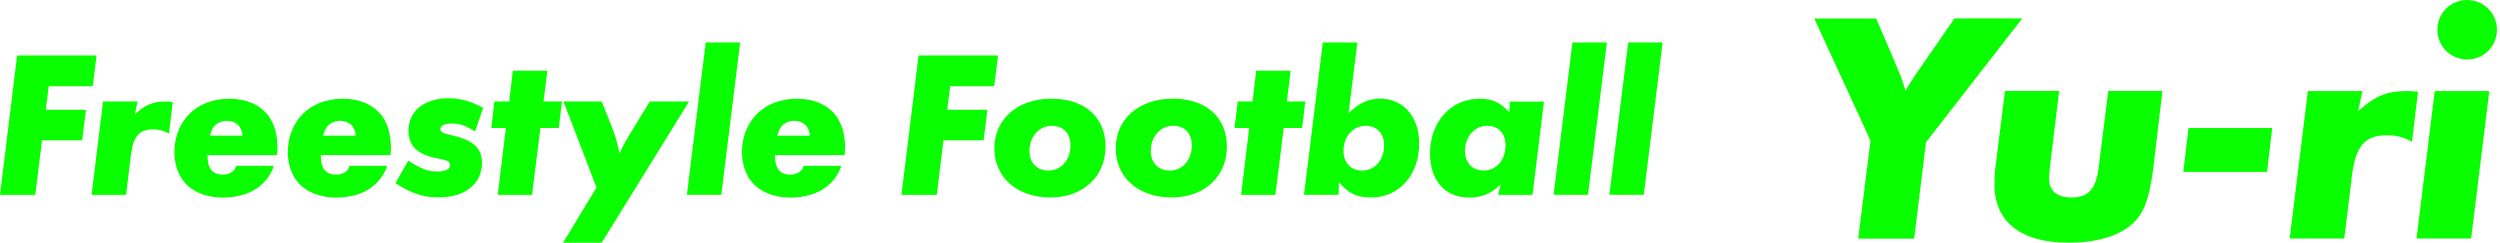
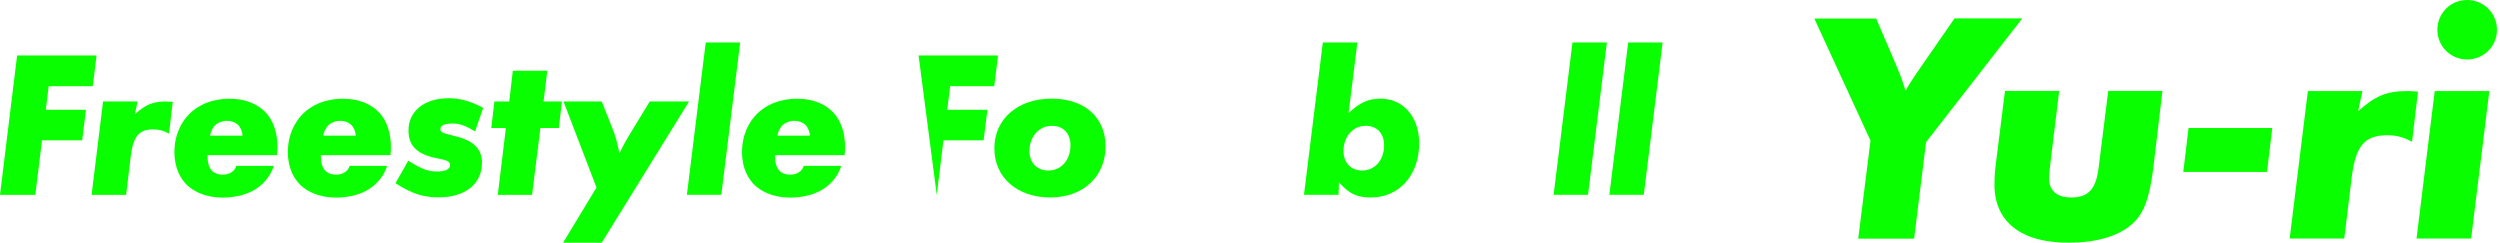
<svg xmlns="http://www.w3.org/2000/svg" width="412" height="40" viewBox="0 0 412 40" fill="none">
  <path d="M15.914 9.141L15.29 14.207H8.028L7.547 18.095H14.166L13.541 23.125H6.922L5.816 32.116H0L2.819 9.141H15.896H15.914Z" fill="#09FF00" />
  <path d="M22.676 16.722L22.23 18.827C23.978 17.239 25.191 16.722 27.368 16.722C27.6 16.722 27.992 16.757 28.474 16.793L27.849 22.02C26.957 21.538 26.262 21.324 25.263 21.324C22.925 21.324 21.998 22.43 21.57 25.569L20.785 32.116H15.093L16.984 16.722H22.676Z" fill="#09FF00" />
  <path d="M34.203 25.569C34.203 26.122 34.203 27.46 34.988 28.191C35.256 28.459 35.809 28.78 36.736 28.78C37.218 28.78 37.736 28.673 38.181 28.369C38.627 28.066 38.842 27.674 38.931 27.335H45.122C44.747 28.476 44.123 29.44 43.427 30.117C41.464 32.151 38.574 32.561 36.736 32.561C33.507 32.561 31.705 31.313 30.849 30.528C29.85 29.565 28.744 27.834 28.744 25.087C28.744 22.126 29.957 19.986 31.259 18.719C32.597 17.417 34.703 16.275 37.843 16.275C40.733 16.275 42.553 17.31 43.659 18.416C45.246 20.003 45.728 22.269 45.728 24.267C45.728 24.713 45.693 25.159 45.657 25.569H34.15H34.203ZM39.966 22.358C39.93 21.627 39.627 20.949 39.181 20.539C38.77 20.164 38.146 19.914 37.397 19.914C36.647 19.914 35.88 20.218 35.434 20.663C34.988 21.109 34.703 21.805 34.613 22.358H39.983H39.966Z" fill="#09FF00" />
  <path d="M52.88 25.569C52.88 26.122 52.88 27.46 53.665 28.191C53.933 28.459 54.486 28.78 55.413 28.78C55.895 28.78 56.413 28.673 56.858 28.369C57.304 28.066 57.519 27.674 57.608 27.335H63.799C63.424 28.476 62.8 29.44 62.104 30.117C60.141 32.151 57.251 32.561 55.431 32.561C52.202 32.561 50.4 31.313 49.544 30.528C48.545 29.565 47.438 27.834 47.438 25.087C47.438 22.126 48.652 19.986 49.954 18.719C51.292 17.417 53.397 16.275 56.537 16.275C59.428 16.275 61.247 17.31 62.353 18.416C63.941 20.003 64.423 22.269 64.423 24.267C64.423 24.713 64.387 25.159 64.352 25.569H52.844H52.88ZM58.625 22.358C58.589 21.627 58.286 20.949 57.84 20.539C57.429 20.164 56.805 19.914 56.056 19.914C55.306 19.914 54.539 20.218 54.093 20.663C53.647 21.109 53.362 21.805 53.272 22.358H58.643H58.625Z" fill="#09FF00" />
  <path d="M79.626 17.774L78.288 21.663C76.664 20.664 75.737 20.361 74.541 20.361C73.275 20.361 72.579 20.664 72.579 21.288C72.579 21.663 72.811 21.877 73.471 22.037L75.326 22.519C78.145 23.268 79.43 24.624 79.43 26.818C79.43 30.332 76.647 32.526 72.275 32.526C69.724 32.526 67.833 31.902 65.175 30.189L67.28 26.479C69.457 27.852 70.509 28.263 72.061 28.263C73.399 28.263 74.167 27.888 74.167 27.192C74.167 26.782 73.899 26.532 73.31 26.372L71.455 25.962C68.565 25.266 67.316 23.892 67.316 21.484C67.316 18.309 69.938 16.186 73.935 16.186C75.826 16.186 77.556 16.668 79.644 17.774H79.626Z" fill="#09FF00" />
  <path d="M89.061 21.091L87.687 32.115H82.031L83.37 21.091H80.961L81.478 16.721H83.922L84.511 11.655H90.203L89.578 16.721H92.611L92.094 21.091H89.061Z" fill="#09FF00" />
  <path d="M113.557 16.722L99.16 40H92.79L98.303 30.903L92.862 16.722H99.16L100.819 20.878C101.443 22.43 101.711 23.393 102.086 25.284C102.603 24.142 103.263 22.947 104.119 21.574L107.081 16.722H113.557Z" fill="#09FF00" />
  <path d="M121.977 7L118.873 32.098H113.199L116.304 7H121.977Z" fill="#09FF00" />
  <path d="M127.723 25.569C127.723 26.122 127.723 27.46 128.508 28.191C128.776 28.459 129.329 28.78 130.257 28.78C130.738 28.78 131.256 28.673 131.702 28.369C132.148 28.066 132.362 27.674 132.451 27.335H138.642C138.267 28.476 137.643 29.44 136.947 30.117C134.984 32.151 132.094 32.561 130.274 32.561C127.045 32.561 125.243 31.313 124.387 30.528C123.388 29.565 122.282 27.834 122.282 25.087C122.282 22.126 123.495 19.986 124.797 18.719C126.135 17.417 128.241 16.275 131.381 16.275C134.271 16.275 136.091 17.31 137.197 18.416C138.785 20.003 139.266 22.269 139.266 24.267C139.266 24.713 139.231 25.159 139.195 25.569H127.688H127.723ZM133.468 22.358C133.432 21.627 133.129 20.949 132.683 20.539C132.273 20.164 131.648 19.914 130.899 19.914C130.15 19.914 129.382 20.218 128.936 20.663C128.49 21.109 128.205 21.805 128.116 22.358H133.486H133.468Z" fill="#09FF00" />
-   <path d="M164.474 9.141L163.85 14.207H156.588L156.107 18.095H162.726L162.101 23.125H155.482L154.376 32.116H148.56L151.379 9.141H164.456H164.474Z" fill="#09FF00" />
+   <path d="M164.474 9.141L163.85 14.207H156.588L156.107 18.095H162.726L162.101 23.125H155.482L154.376 32.116L151.379 9.141H164.456H164.474Z" fill="#09FF00" />
  <path d="M182.193 24.142C182.193 29.101 178.482 32.544 173.094 32.544C167.706 32.544 163.87 29.315 163.87 24.445C163.87 19.576 167.759 16.258 173.272 16.258C178.785 16.258 182.193 19.362 182.193 24.142ZM176.412 23.946C176.412 21.984 175.235 20.735 173.344 20.735C171.238 20.735 169.651 22.519 169.651 24.873C169.651 26.836 170.882 28.102 172.791 28.102C174.896 28.102 176.412 26.354 176.412 23.946Z" fill="#09FF00" />
-   <path d="M202.191 24.142C202.191 29.101 198.48 32.544 193.092 32.544C187.704 32.544 183.869 29.315 183.869 24.445C183.869 19.576 187.758 16.258 193.271 16.258C198.784 16.258 202.191 19.362 202.191 24.142ZM196.411 23.946C196.411 21.984 195.233 20.735 193.342 20.735C191.237 20.735 189.649 22.519 189.649 24.873C189.649 26.836 190.88 28.102 192.789 28.102C194.894 28.102 196.411 26.354 196.411 23.946Z" fill="#09FF00" />
-   <path d="M211.559 21.091L210.185 32.115H204.53L205.868 21.091H203.459L203.977 16.721H206.421L207.01 11.655H212.701L212.077 16.721H215.11L214.592 21.091H211.559Z" fill="#09FF00" />
  <path d="M223.692 7L222.247 18.63C224.067 16.9 225.547 16.258 227.51 16.258C231.257 16.258 233.879 19.255 233.879 23.625C233.879 28.851 230.579 32.544 225.958 32.544C223.621 32.544 222.336 31.955 220.659 30.029L220.588 32.098H214.896L218.001 7H223.674H223.692ZM228.099 23.946C228.099 21.984 226.921 20.735 225.066 20.735C222.961 20.735 221.408 22.519 221.408 24.873C221.408 26.836 222.622 28.102 224.477 28.102C226.582 28.102 228.099 26.354 228.099 23.946Z" fill="#09FF00" />
-   <path d="M254.449 16.721L252.557 32.115H246.884L247.294 30.421C245.546 32.008 244.19 32.561 242.067 32.561C238.178 32.561 235.662 29.743 235.662 25.301C235.662 20.11 239.105 16.275 243.762 16.275C245.938 16.275 247.098 16.793 248.757 18.487L248.793 16.739H254.484L254.449 16.721ZM248.115 23.946C248.115 21.983 246.938 20.735 245.082 20.735C243.013 20.735 241.425 22.519 241.425 24.873C241.425 26.835 242.638 28.102 244.529 28.102C246.599 28.102 248.115 26.354 248.115 23.946Z" fill="#09FF00" />
  <path d="M264.813 7L261.709 32.098H256.036L259.14 7H264.813Z" fill="#09FF00" />
  <path d="M274 7L270.896 32.098H265.222L268.326 7H274Z" fill="#09FF00" />
  <path d="M317.406 23.436L315.45 39.328H306.236L308.257 23.176L299 3.057H309.192L311.691 8.867C313.168 12.358 313.277 12.574 313.646 13.767C313.755 14.027 313.864 14.482 314.038 14.959C314.537 14.027 315.016 13.268 315.841 12.076L322.1 3.035H333.269L317.406 23.436Z" fill="#09FF00" />
  <path d="M356.368 15.003L354.847 27.838C354.195 32.889 353.217 35.404 351.197 37.074C348.958 38.981 345.308 40 340.896 40C333.095 40 328.684 36.575 328.684 30.418C328.684 29.55 328.727 28.466 328.901 27.101L330.422 14.981H339.353L337.941 26.559C337.767 28.033 337.68 28.944 337.68 29.377C337.68 31.437 338.984 32.542 341.331 32.542C344.156 32.542 345.416 31.177 345.851 27.643L347.437 14.981H356.368V15.003Z" fill="#09FF00" />
  <path d="M360.672 21.095H374.471L373.602 28.336H359.803L360.672 21.095Z" fill="#09FF00" />
  <path d="M389.333 15.003L388.616 18.32C391.398 15.827 393.31 15.003 396.743 15.003C397.135 15.003 397.721 15.046 398.482 15.111L397.504 23.372C396.091 22.613 395.005 22.288 393.419 22.288C389.703 22.288 388.247 24.022 387.595 28.965L386.334 39.306H377.338L380.337 15.003H389.333Z" fill="#09FF00" />
  <path d="M410.24 15.003L407.241 39.306H398.244L401.243 15.003H410.24ZM406.589 0C409.305 0 411.5 2.168 411.5 4.9C411.5 7.631 409.327 9.799 406.589 9.799C403.851 9.799 401.678 7.631 401.678 4.9C401.678 2.168 403.851 0 406.589 0Z" fill="#09FF00" />
</svg>